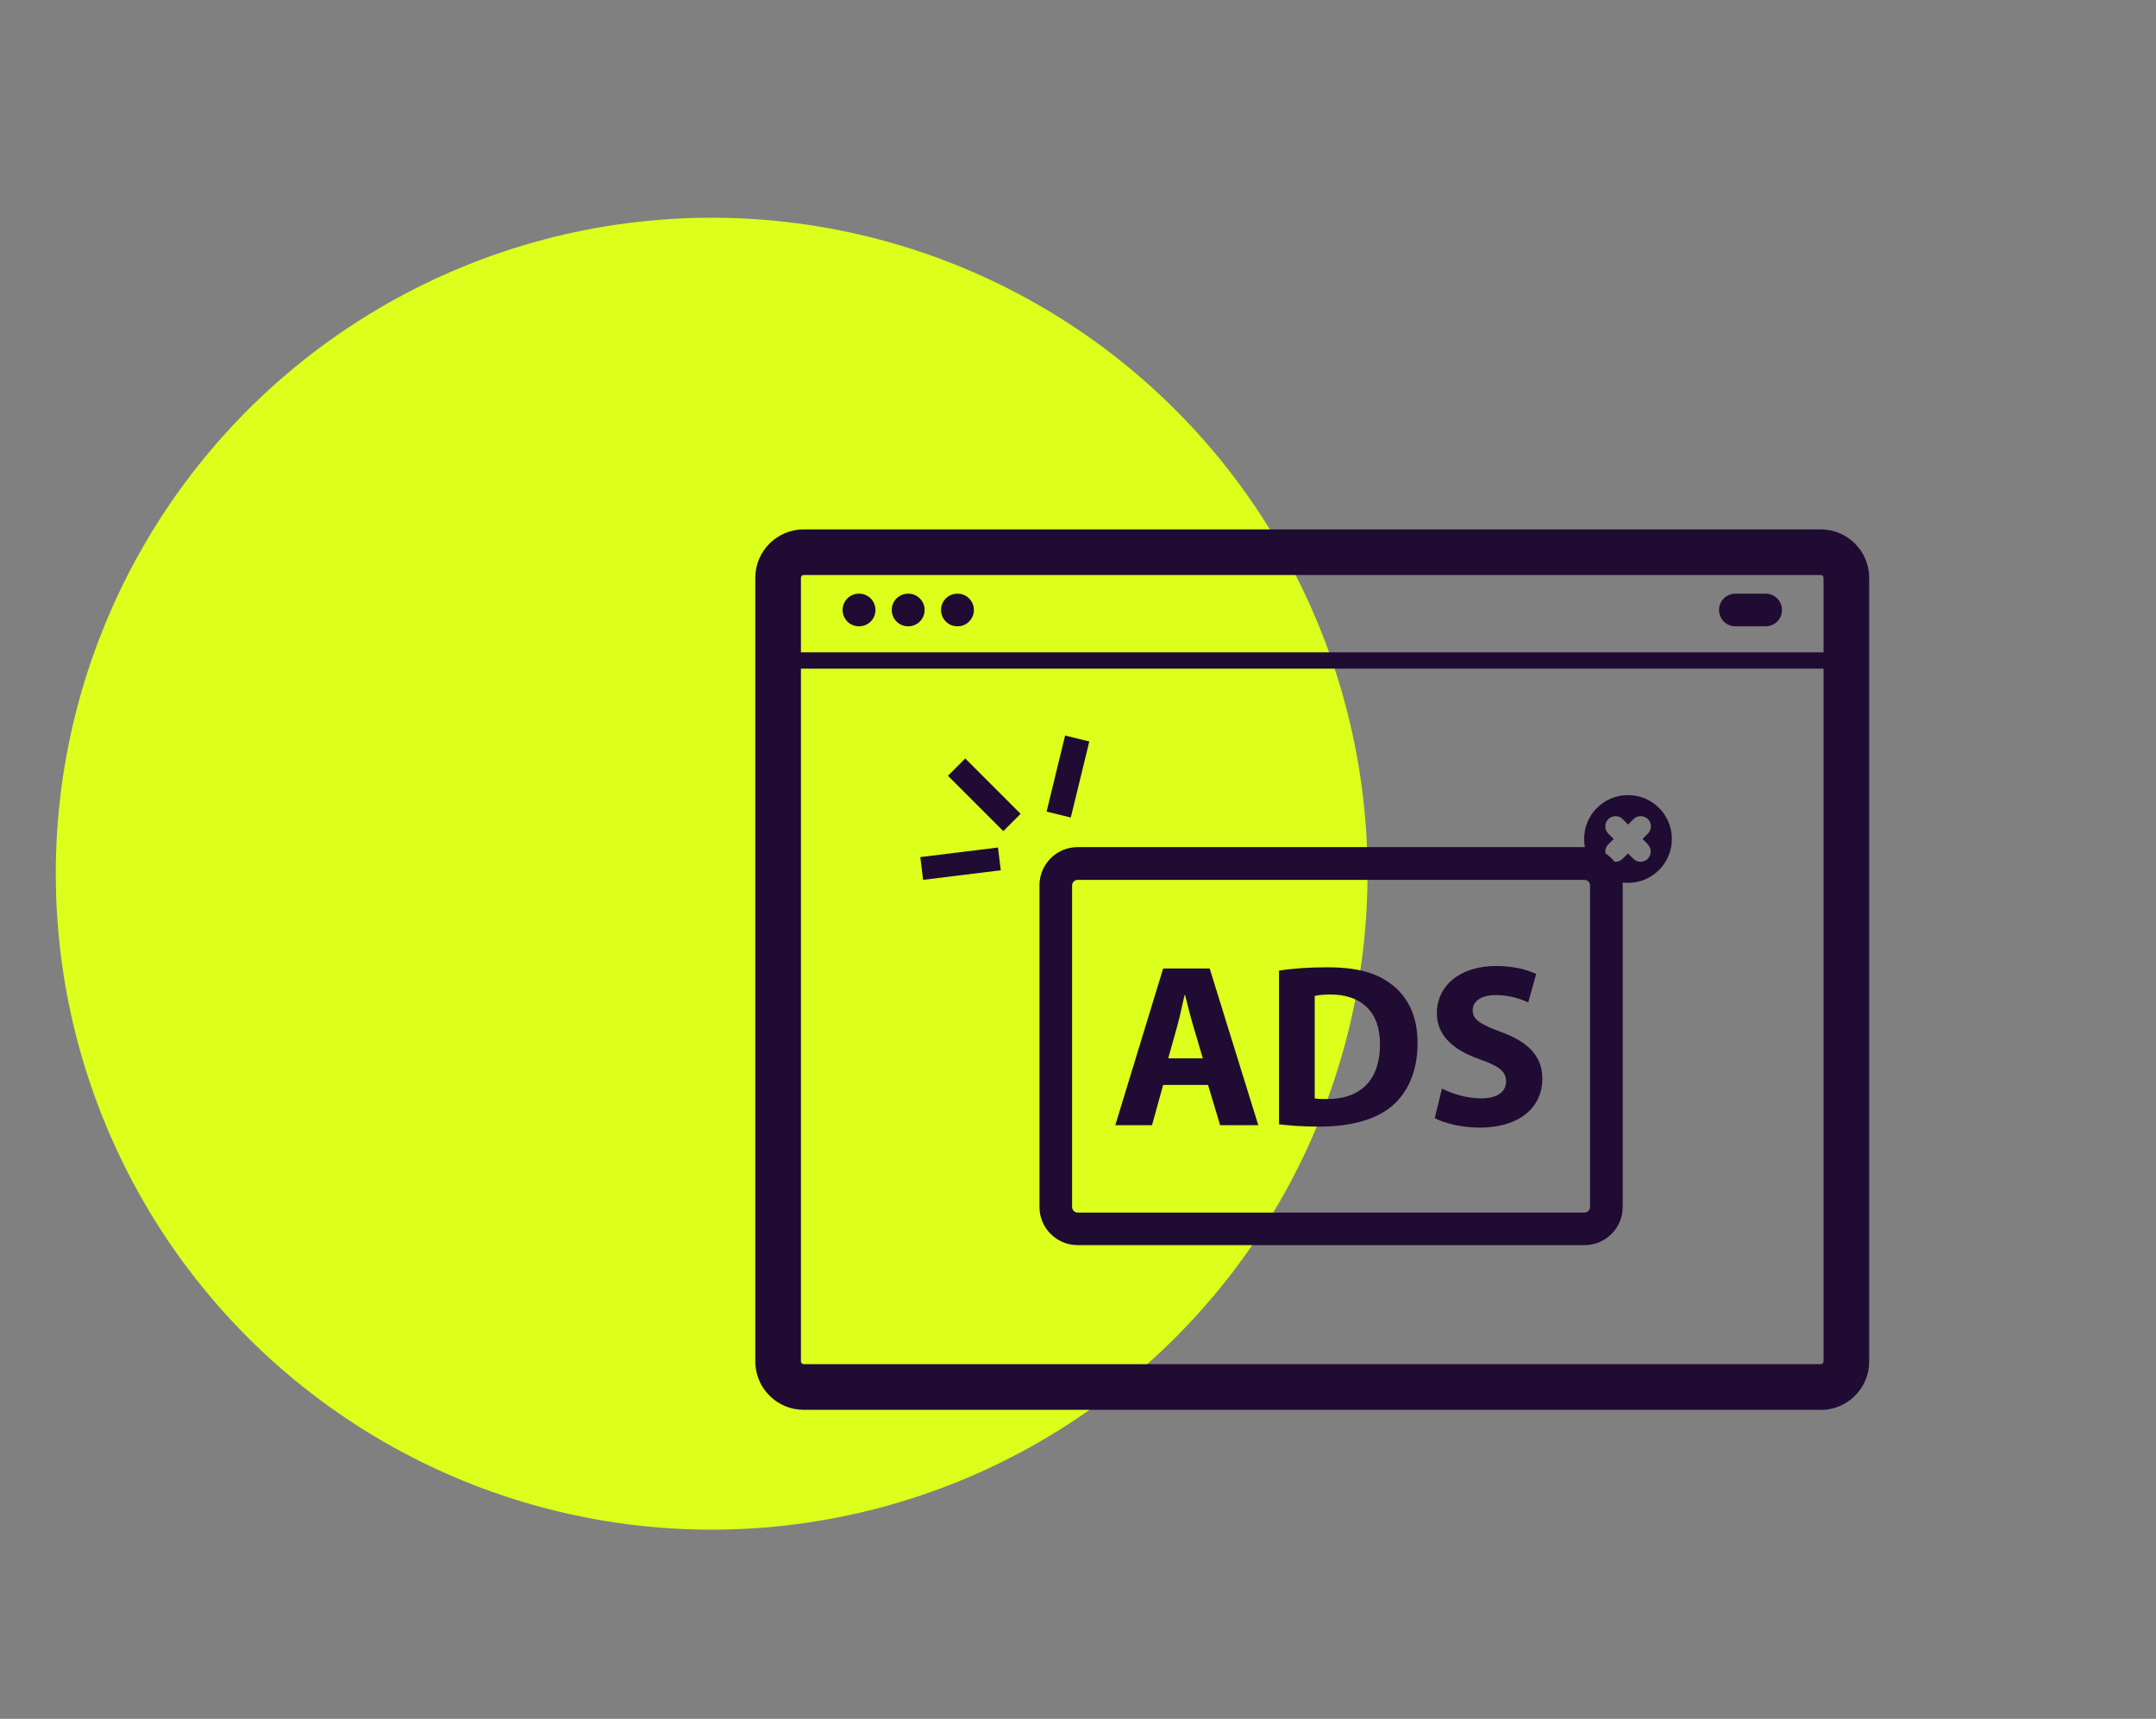
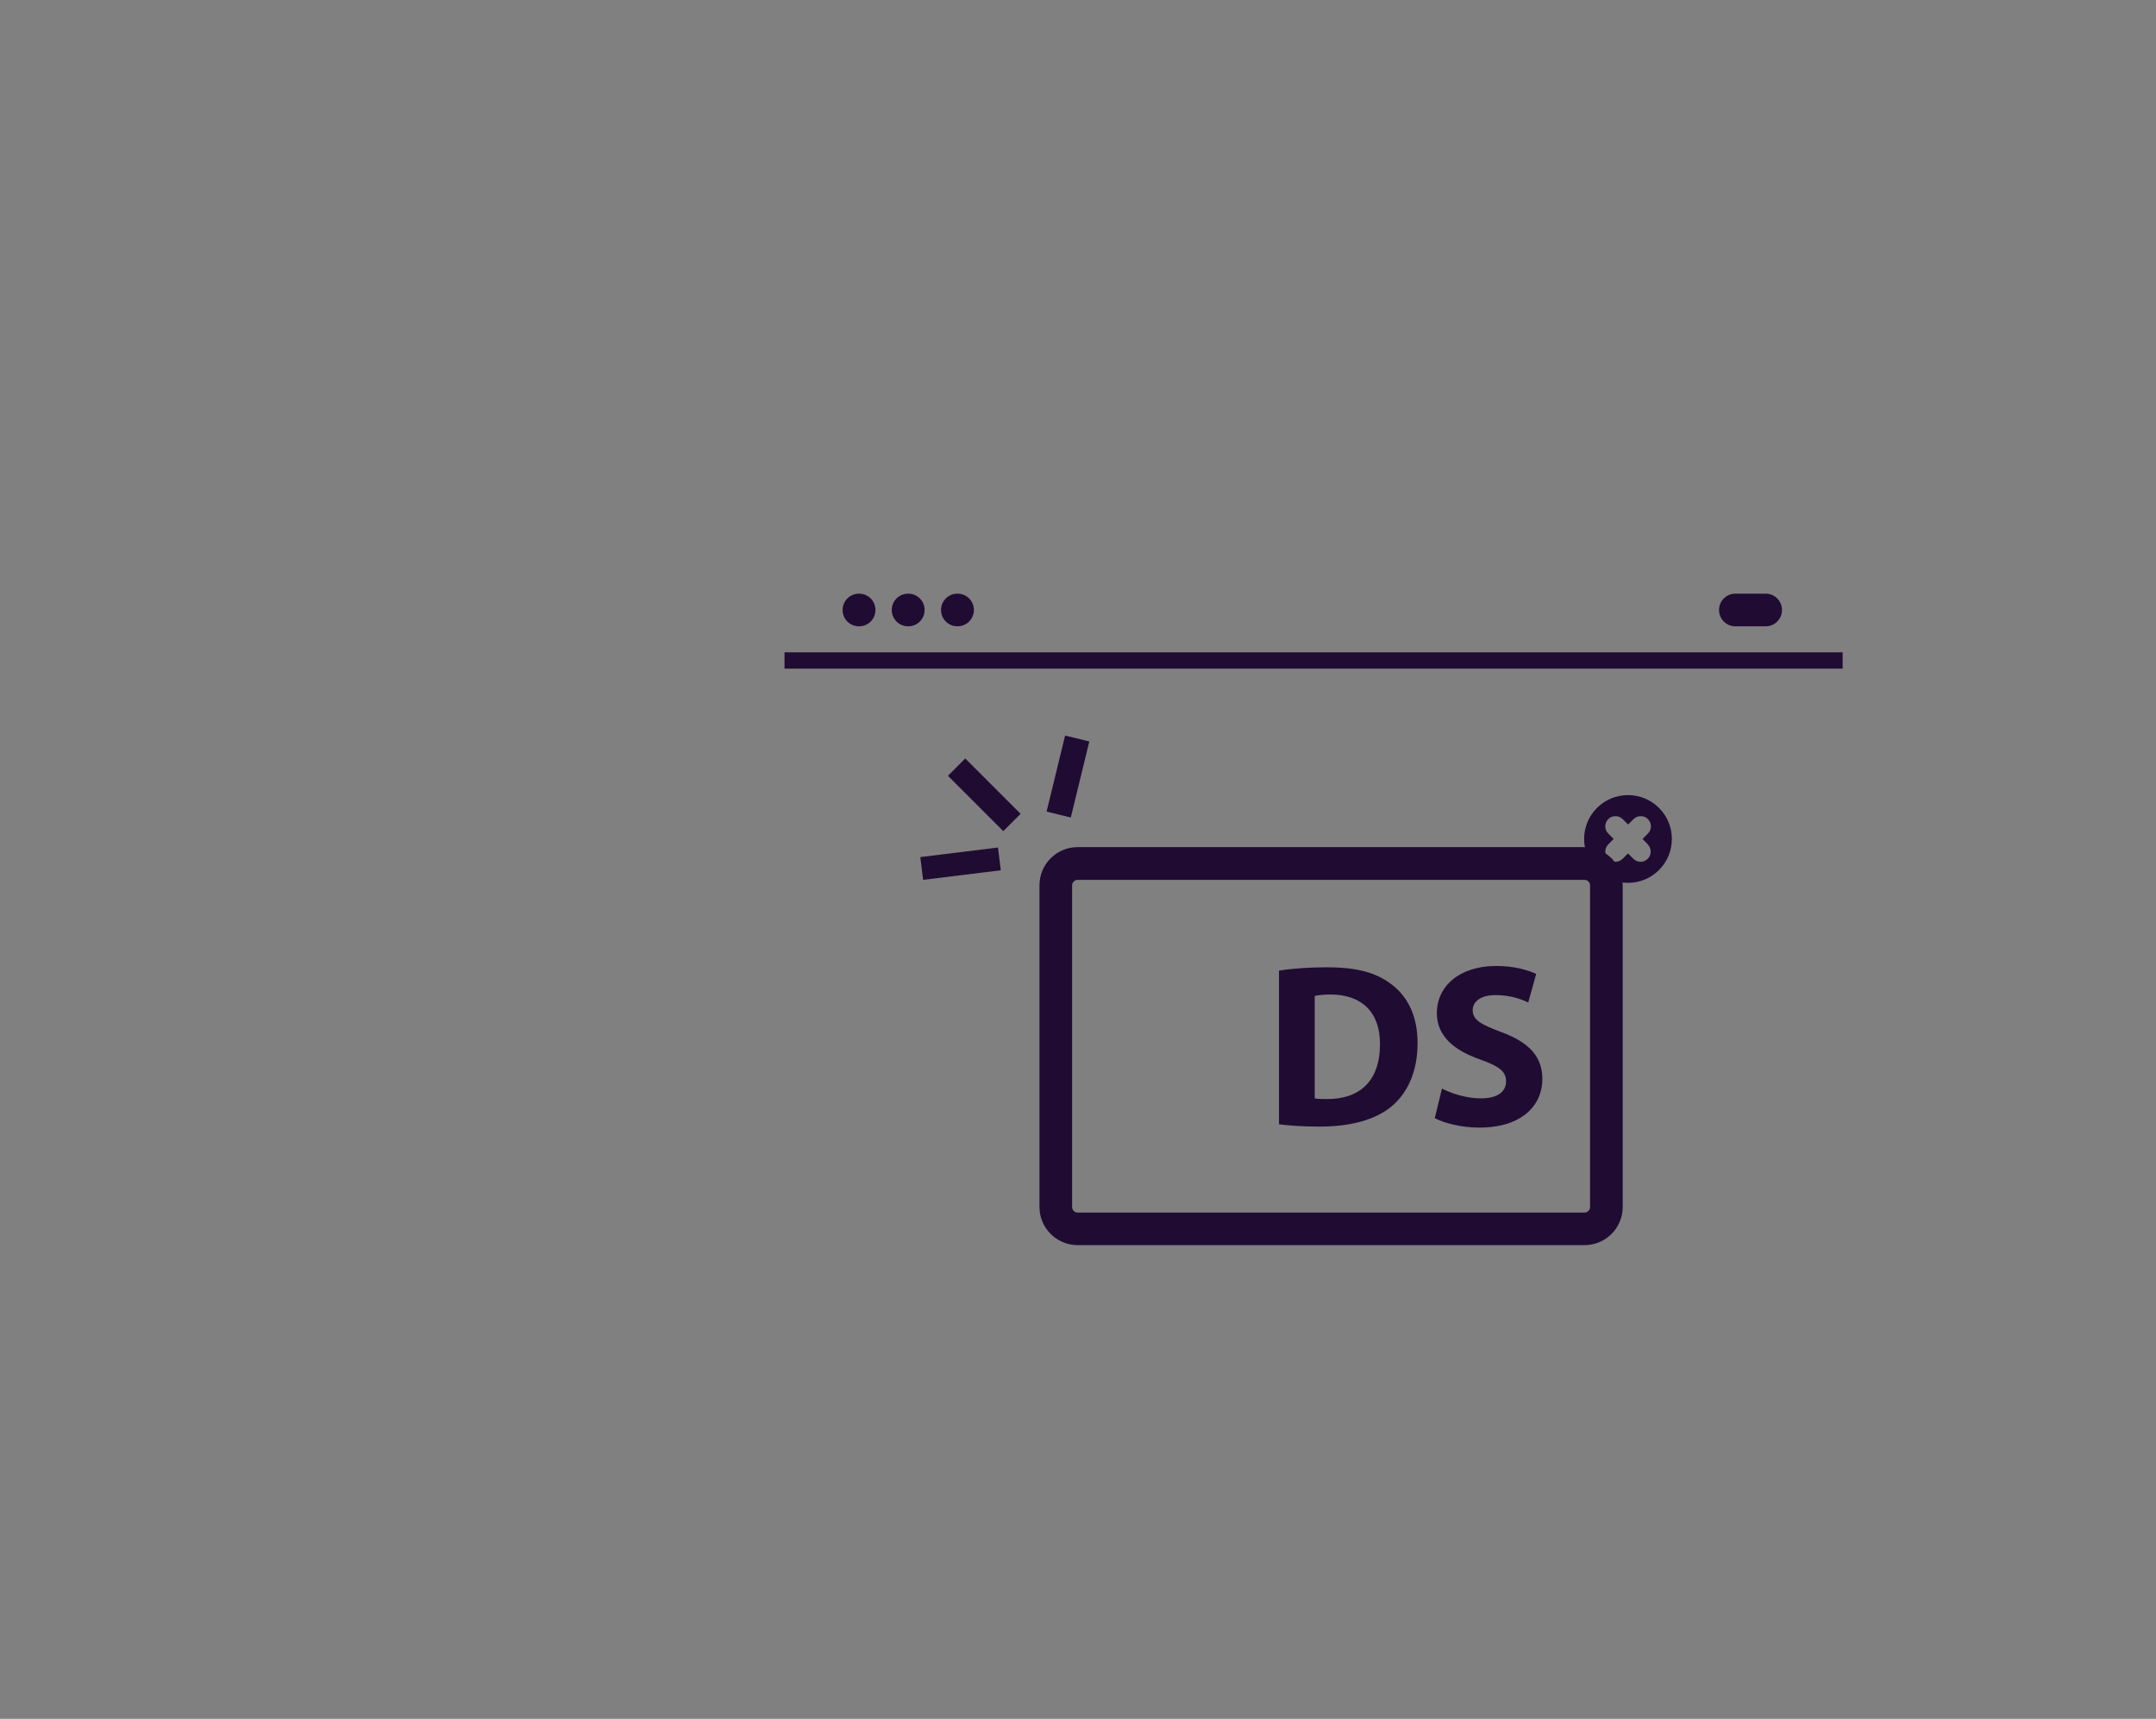
<svg xmlns="http://www.w3.org/2000/svg" id="Layer_1" viewBox="0 0 195.59 155.91">
  <rect x="0" y="0" width="195.59" height="155.91" fill="#808080" stroke="none" />
  <defs>
    <style>.cls-1{fill:#200b33;}.cls-1,.cls-2{stroke-width:0px;}.cls-2{fill:#dcff1c;}</style>
  </defs>
-   <circle id="Ellipse_270" class="cls-2" cx="64.56" cy="79.25" r="59.5" />
  <path class="cls-1" d="M77.94,53.85h-.02c-.82,0-1.48.66-1.48,1.48s.66,1.48,1.48,1.48h.02c.82,0,1.48-.66,1.48-1.48s-.66-1.48-1.48-1.48Z" />
  <path class="cls-1" d="M82.4,53.85h-.02c-.82,0-1.48.66-1.48,1.48s.66,1.48,1.48,1.48h.02c.82,0,1.48-.66,1.48-1.48s-.66-1.48-1.48-1.48Z" />
  <path class="cls-1" d="M86.87,53.85h-.02c-.82,0-1.48.66-1.48,1.48s.66,1.48,1.48,1.48h.02c.82,0,1.48-.66,1.48-1.48s-.66-1.48-1.48-1.48Z" />
  <path class="cls-1" d="M160.18,53.85h-2.75c-.82,0-1.48.66-1.48,1.48s.66,1.48,1.48,1.48h2.75c.82,0,1.48-.66,1.48-1.48s-.66-1.48-1.48-1.48Z" />
-   <path class="cls-1" d="M165.18,127.88h-92.27c-2.42,0-4.39-1.97-4.39-4.39V52.41c0-2.42,1.97-4.39,4.39-4.39h92.27c2.42,0,4.39,1.97,4.39,4.39v71.09c0,2.42-1.97,4.39-4.39,4.39ZM72.91,52.15c-.13,0-.25.12-.25.25v71.09c0,.13.12.25.25.25h92.27c.13,0,.25-.12.25-.25V52.41c0-.13-.12-.25-.25-.25h-92.27Z" />
  <rect class="cls-1" x="71.46" y="59.46" width="95.4" height=".89" />
  <path class="cls-1" d="M167.16,60.65h-95.99v-1.48h95.99v1.48ZM71.76,60.06h94.81v-.3h-94.81v.3Z" />
  <path class="cls-1" d="M143.75,112.94h-45.99c-1.91,0-3.46-1.55-3.46-3.46v-29.18c0-1.91,1.55-3.46,3.46-3.46h45.99c1.91,0,3.46,1.55,3.46,3.46v29.18c0,1.91-1.55,3.46-3.46,3.46ZM97.76,79.81c-.27,0-.5.23-.5.5v29.18c0,.27.23.5.5.5h45.99c.27,0,.5-.23.5-.5v-29.18c0-.27-.23-.5-.5-.5h-45.99Z" />
  <path class="cls-1" d="M147.69,72.12c-2.2,0-3.98,1.78-3.98,3.98s1.78,3.98,3.98,3.98,3.98-1.78,3.98-3.98-1.78-3.98-3.98-3.98ZM149.48,76.59c.36.36.36.95,0,1.31-.18.18-.42.27-.65.27s-.47-.09-.65-.27l-.49-.49-.49.49c-.18.18-.42.27-.65.27s-.47-.09-.65-.27h0c-.36-.36-.36-.95,0-1.31l.49-.49-.49-.49c-.36-.36-.36-.95,0-1.31s.95-.36,1.31,0l.49.49.49-.49c.36-.36.95-.36,1.31,0,.36.36.36.95,0,1.31l-.49.49.49.49Z" />
-   <path class="cls-1" d="M105.52,98.41l-1.01,3.65h-3.33l4.34-14.21h4.22l4.41,14.21h-3.46l-1.1-3.65h-4.07ZM109.12,96l-.89-3.01c-.25-.84-.51-1.9-.72-2.74h-.04c-.21.84-.42,1.92-.65,2.74l-.84,3.01h3.14Z" />
  <path class="cls-1" d="M116.04,88.04c1.18-.19,2.72-.3,4.34-.3,2.7,0,4.45.48,5.82,1.52,1.48,1.1,2.4,2.85,2.4,5.35,0,2.72-.99,4.6-2.36,5.75-1.5,1.24-3.77,1.83-6.56,1.83-1.67,0-2.85-.11-3.65-.21v-13.95ZM119.26,99.63c.27.06.72.06,1.12.06,2.91.02,4.81-1.58,4.81-4.97.02-2.95-1.71-4.51-4.47-4.51-.72,0-1.18.06-1.45.13v9.3Z" />
  <path class="cls-1" d="M130.81,98.74c.86.44,2.19.89,3.56.89,1.48,0,2.26-.61,2.26-1.54s-.67-1.39-2.38-2c-2.36-.82-3.9-2.13-3.9-4.19,0-2.42,2.02-4.28,5.38-4.28,1.6,0,2.78.34,3.63.72l-.72,2.59c-.57-.27-1.58-.67-2.97-.67s-2.07.63-2.07,1.37c0,.91.8,1.31,2.63,2,2.51.93,3.69,2.23,3.69,4.24,0,2.38-1.83,4.41-5.73,4.41-1.62,0-3.23-.42-4.03-.86l.65-2.66Z" />
  <rect class="cls-1" x="85.74" y="70.98" width="7.1" height="2.22" transform="translate(77.13 -42.02) rotate(45)" />
  <rect class="cls-1" x="83.6" y="77.29" width="7.1" height="2.08" transform="translate(-8.93 11.25) rotate(-7.02)" />
  <rect class="cls-1" x="93.33" y="69.31" width="7.1" height="2.26" transform="translate(188.25 -7.02) rotate(103.69)" />
</svg>